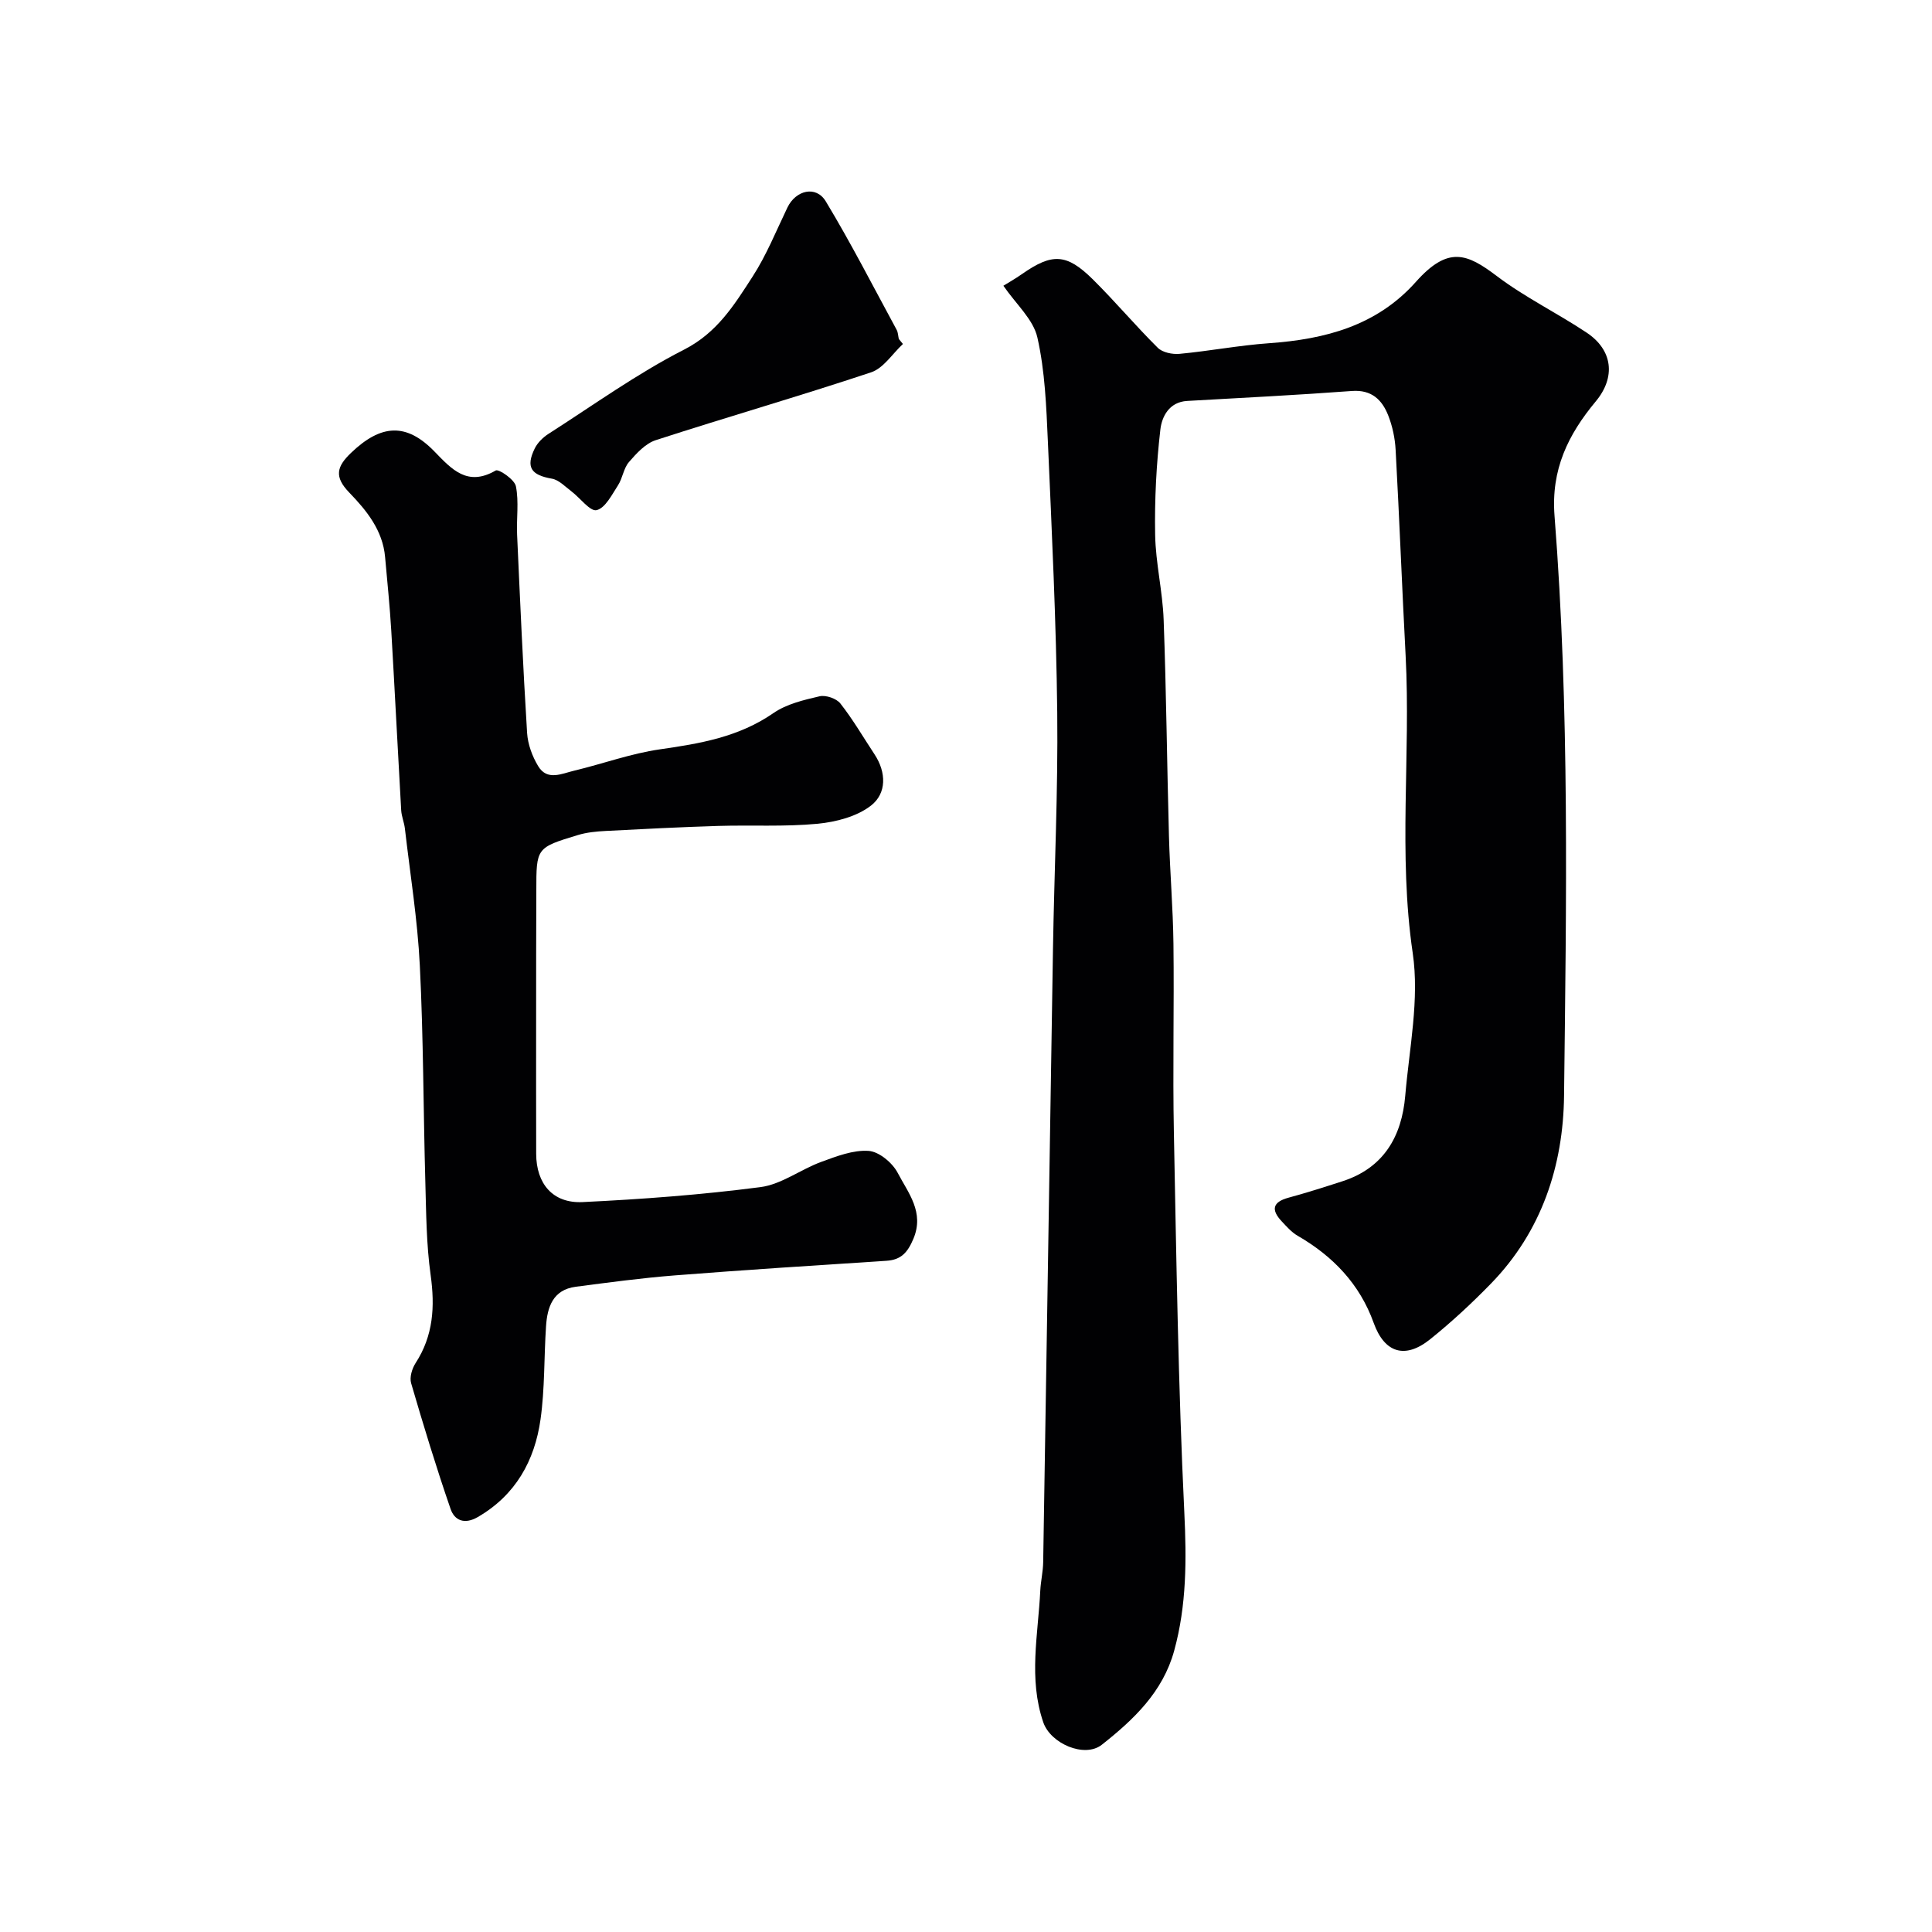
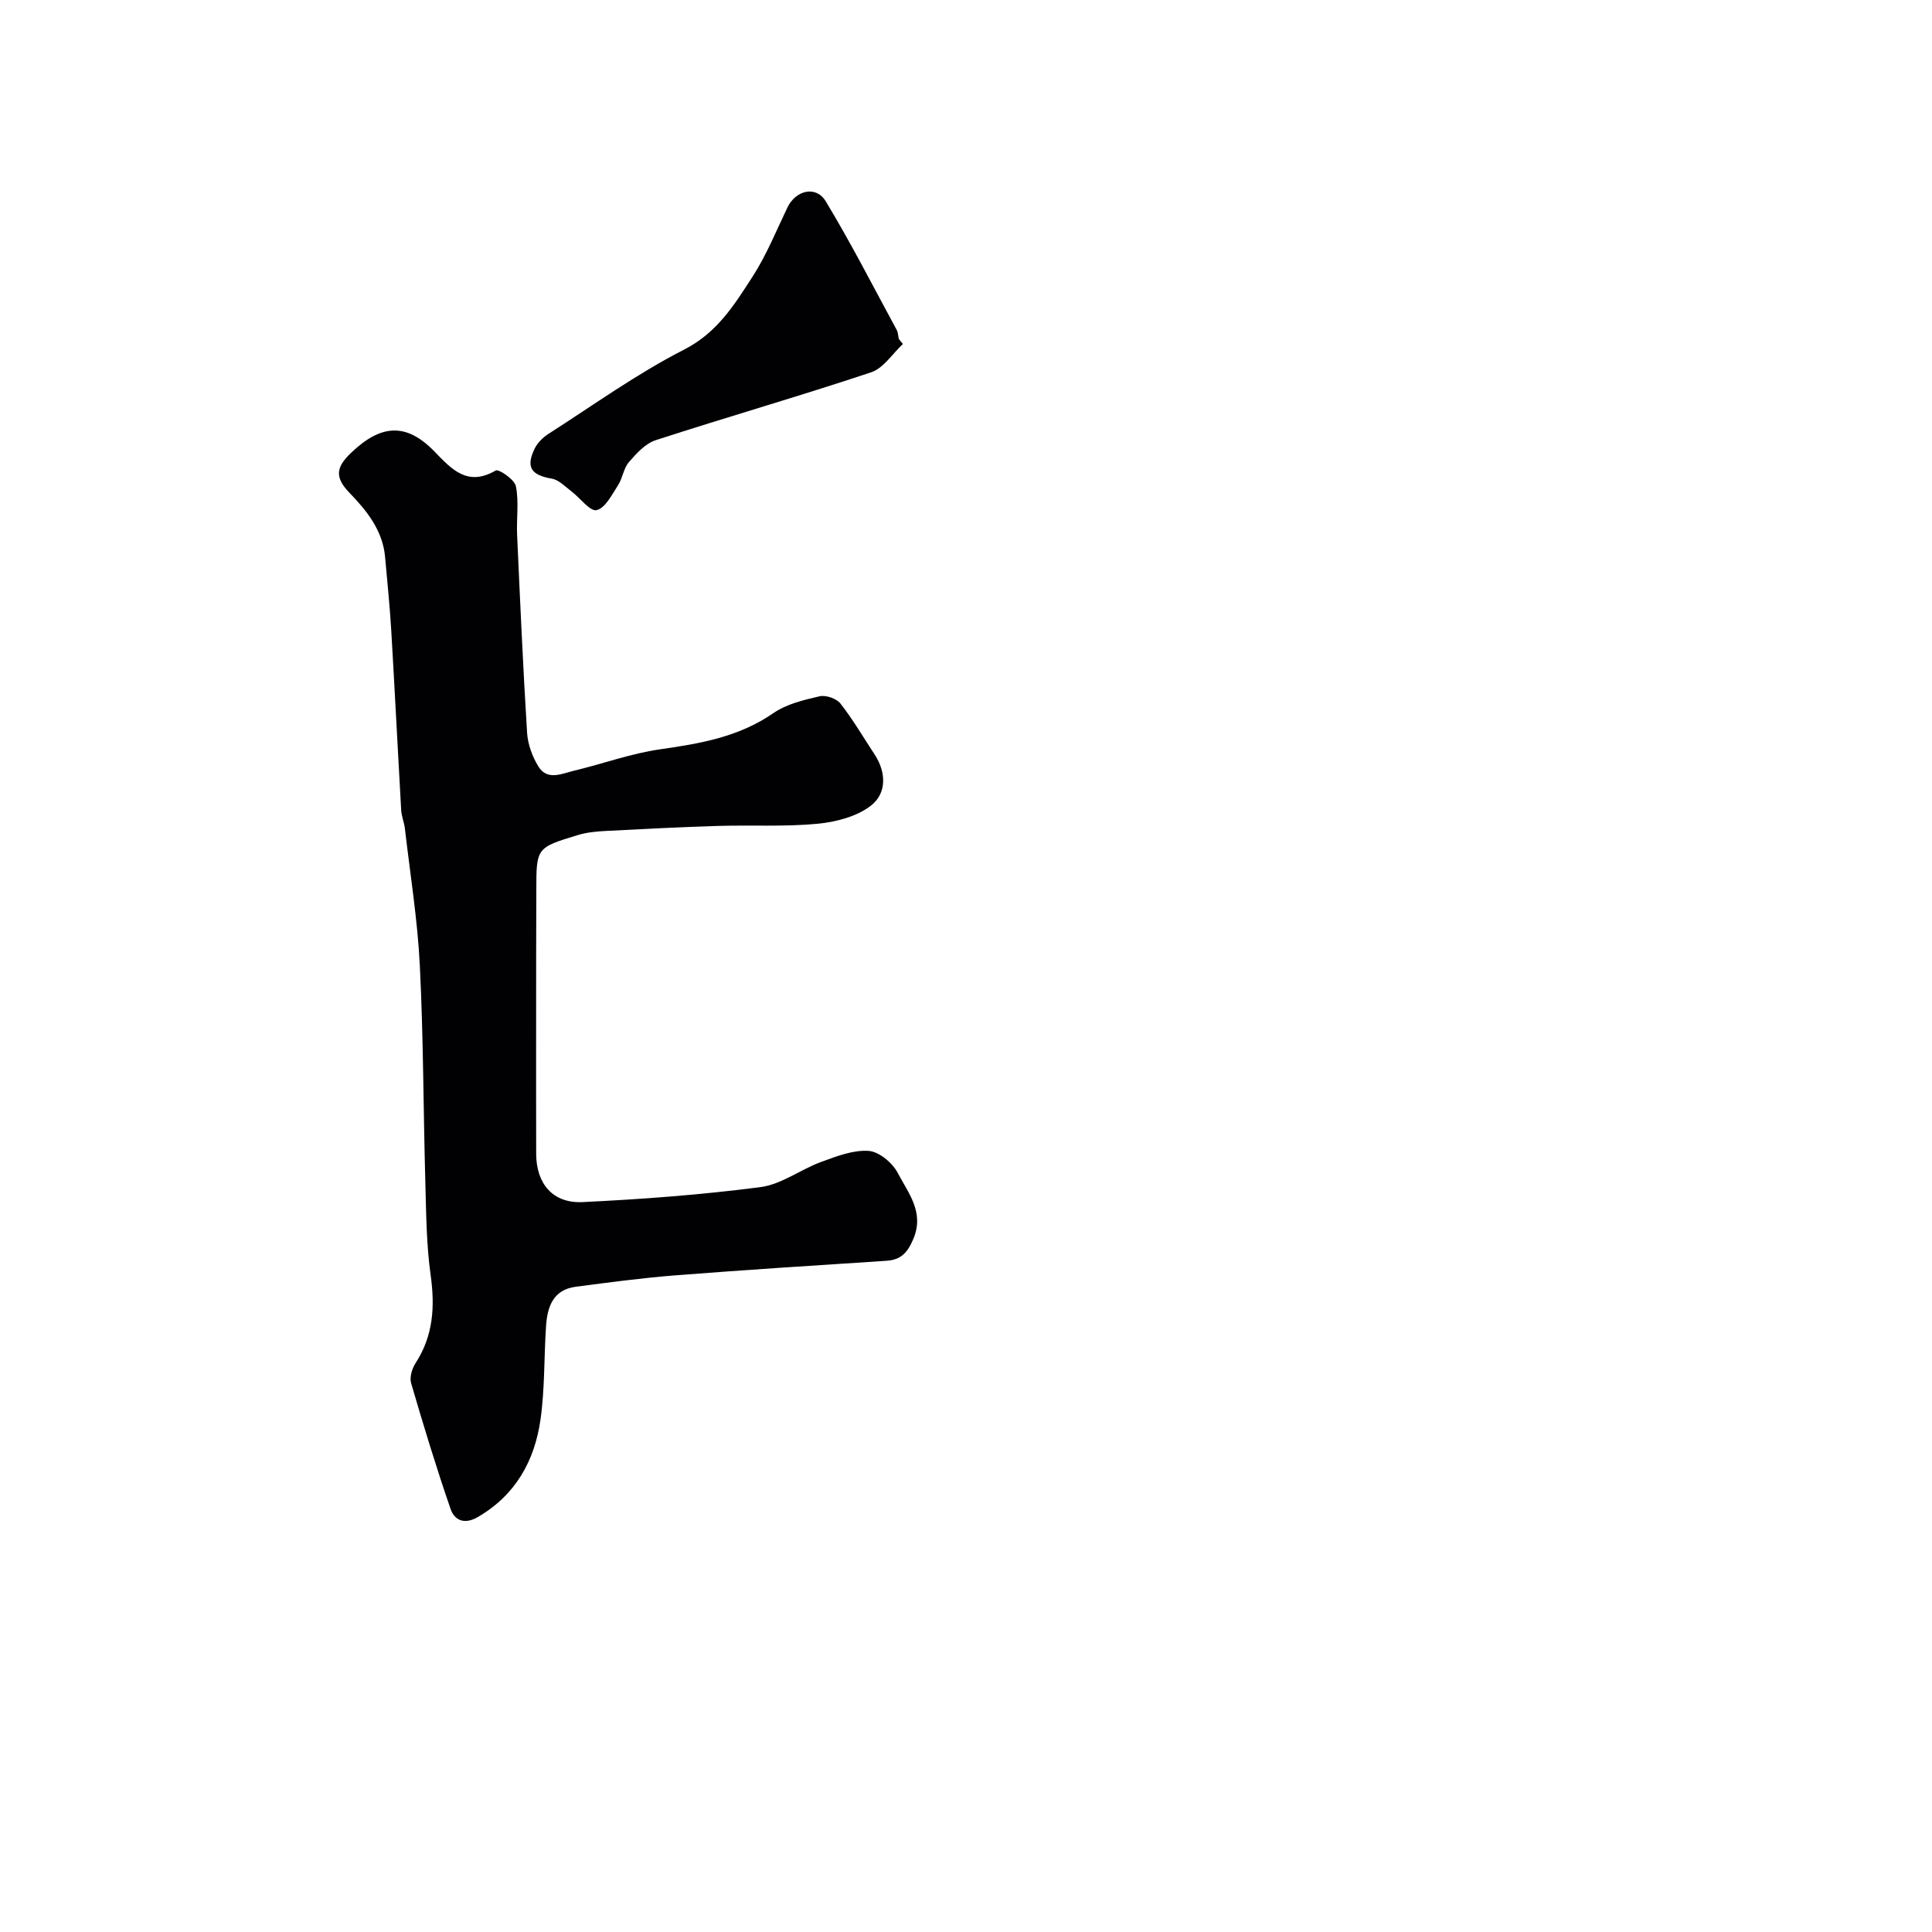
<svg xmlns="http://www.w3.org/2000/svg" enable-background="new 0 0 400 400" viewBox="0 0 400 400">
  <g fill="#010103">
-     <path d="m207.74 59.16c.85-.53 2.41-1.41 3.87-2.43 6.21-4.34 9.19-4.28 14.62 1.08 4.63 4.58 8.84 9.6 13.47 14.19.98.98 3.04 1.4 4.52 1.26 6.18-.58 12.32-1.76 18.51-2.2 11.62-.82 22.31-3.6 30.42-12.71 6.7-7.52 10.62-5.83 16.73-1.21 5.82 4.41 12.51 7.66 18.62 11.73 5.41 3.6 6.06 9.22 1.88 14.24-5.73 6.89-9.28 14.1-8.53 23.71 3.13 39.96 2.44 80.04 1.97 120.07-.17 14.45-4.63 28.07-15.12 38.85-3.96 4.07-8.16 7.97-12.59 11.53-5.25 4.22-9.48 2.8-11.7-3.37-2.89-8.05-8.43-13.82-15.75-18.05-1.26-.73-2.29-1.91-3.31-3-2.21-2.36-1.9-3.98 1.42-4.88 3.75-1.02 7.46-2.2 11.16-3.4 8.57-2.77 12.29-9.29 13.01-17.71.84-9.84 2.96-19.96 1.55-29.53-3.03-20.57-.4-41.08-1.47-61.58-.75-14.2-1.29-28.41-2.07-42.61-.13-2.4-.65-4.88-1.53-7.12-1.28-3.25-3.44-5.37-7.52-5.07-11.35.84-22.73 1.42-34.1 2.06-3.77.21-5.26 3.29-5.56 5.93-.83 7.2-1.21 14.5-1.08 21.75.1 5.88 1.55 11.73 1.76 17.62.55 14.93.69 29.87 1.1 44.8.2 7.44.84 14.87.93 22.31.16 13.03-.17 26.08.09 39.11.52 26.21.9 52.43 2.16 78.6.47 9.76.49 19.21-2.1 28.64-2.35 8.55-8.4 14.27-14.98 19.46-3.56 2.81-10.6-.22-12.12-4.64-3.1-9.05-1.06-18.18-.62-27.29.1-1.96.57-3.91.6-5.87.7-42.37 1.34-84.74 2.03-127.11.27-16.27 1.06-32.54.88-48.8-.21-18.71-1.12-37.41-1.94-56.11-.32-7.21-.59-14.54-2.17-21.53-.85-3.77-4.41-6.89-7.04-10.72z" />
    <path d="m111 210.39c0 9.5-.02 19 .01 28.5.02 6.18 3.43 10.28 9.6 9.99 12.3-.59 24.62-1.51 36.83-3.1 4.34-.56 8.3-3.65 12.58-5.22 3.17-1.16 6.6-2.5 9.82-2.28 2.15.15 4.93 2.46 6.02 4.55 2.16 4.14 5.58 8.14 3.24 13.67-1.17 2.76-2.49 4.33-5.54 4.53-14.63.95-29.26 1.88-43.88 3.03-6.85.54-13.68 1.46-20.49 2.35-4.71.62-5.88 4.2-6.14 8.18-.43 6.43-.24 12.93-1.14 19.28-1.21 8.55-5.15 15.67-12.99 20.22-2.78 1.61-4.82.68-5.63-1.67-2.97-8.6-5.62-17.31-8.17-26.04-.36-1.22.19-3.04.93-4.18 3.67-5.67 4.02-11.67 3.11-18.21-.89-6.36-.92-12.85-1.1-19.29-.42-14.93-.39-29.88-1.14-44.8-.47-9.48-2-18.91-3.09-28.35-.15-1.29-.7-2.53-.77-3.82-.71-12.38-1.32-24.76-2.05-37.13-.3-5.09-.83-10.18-1.28-15.26-.48-5.54-3.84-9.66-7.42-13.36-3.17-3.28-2.6-5.38.37-8.22 6.25-5.99 11.49-6.26 17.31-.24 3.55 3.66 6.8 7.29 12.64 3.89.63-.36 3.9 1.87 4.18 3.26.65 3.22.1 6.66.25 10.01.62 13.69 1.22 27.39 2.07 41.07.15 2.35 1.07 4.85 2.3 6.88 1.87 3.1 4.9 1.53 7.44.93 5.94-1.42 11.76-3.56 17.77-4.42 8.32-1.19 16.34-2.55 23.5-7.51 2.71-1.87 6.25-2.71 9.54-3.47 1.29-.3 3.5.45 4.31 1.49 2.61 3.32 4.75 7.01 7.08 10.54 2.47 3.75 2.5 8.07-.73 10.59-2.93 2.28-7.24 3.4-11.06 3.77-6.82.65-13.73.24-20.6.45-7.76.24-15.52.63-23.28 1.04-1.93.1-3.92.29-5.76.85-8.62 2.61-8.6 2.66-8.6 11.52-.04 8.65-.04 17.31-.04 25.98z" />
    <path d="m186.94 71.22c-2.17 2.01-4.01 5-6.57 5.86-14.79 4.93-29.78 9.24-44.6 14.05-2.14.69-4 2.74-5.55 4.53-1.12 1.29-1.31 3.34-2.27 4.82-1.27 1.95-2.63 4.71-4.43 5.14-1.34.32-3.41-2.53-5.21-3.89-1.3-.98-2.6-2.38-4.07-2.63-4.27-.74-5.43-2.36-3.53-6.25.59-1.2 1.72-2.31 2.87-3.04 9.28-5.94 18.29-12.44 28.06-17.43 6.86-3.5 10.39-9.27 14.14-15.06 2.9-4.47 4.92-9.52 7.25-14.36 1.73-3.59 5.92-4.62 7.94-1.27 5.23 8.66 9.84 17.69 14.67 26.59.3.55.3 1.26.45 1.9.28.35.57.69.85 1.04z" />
  </g>
</svg>